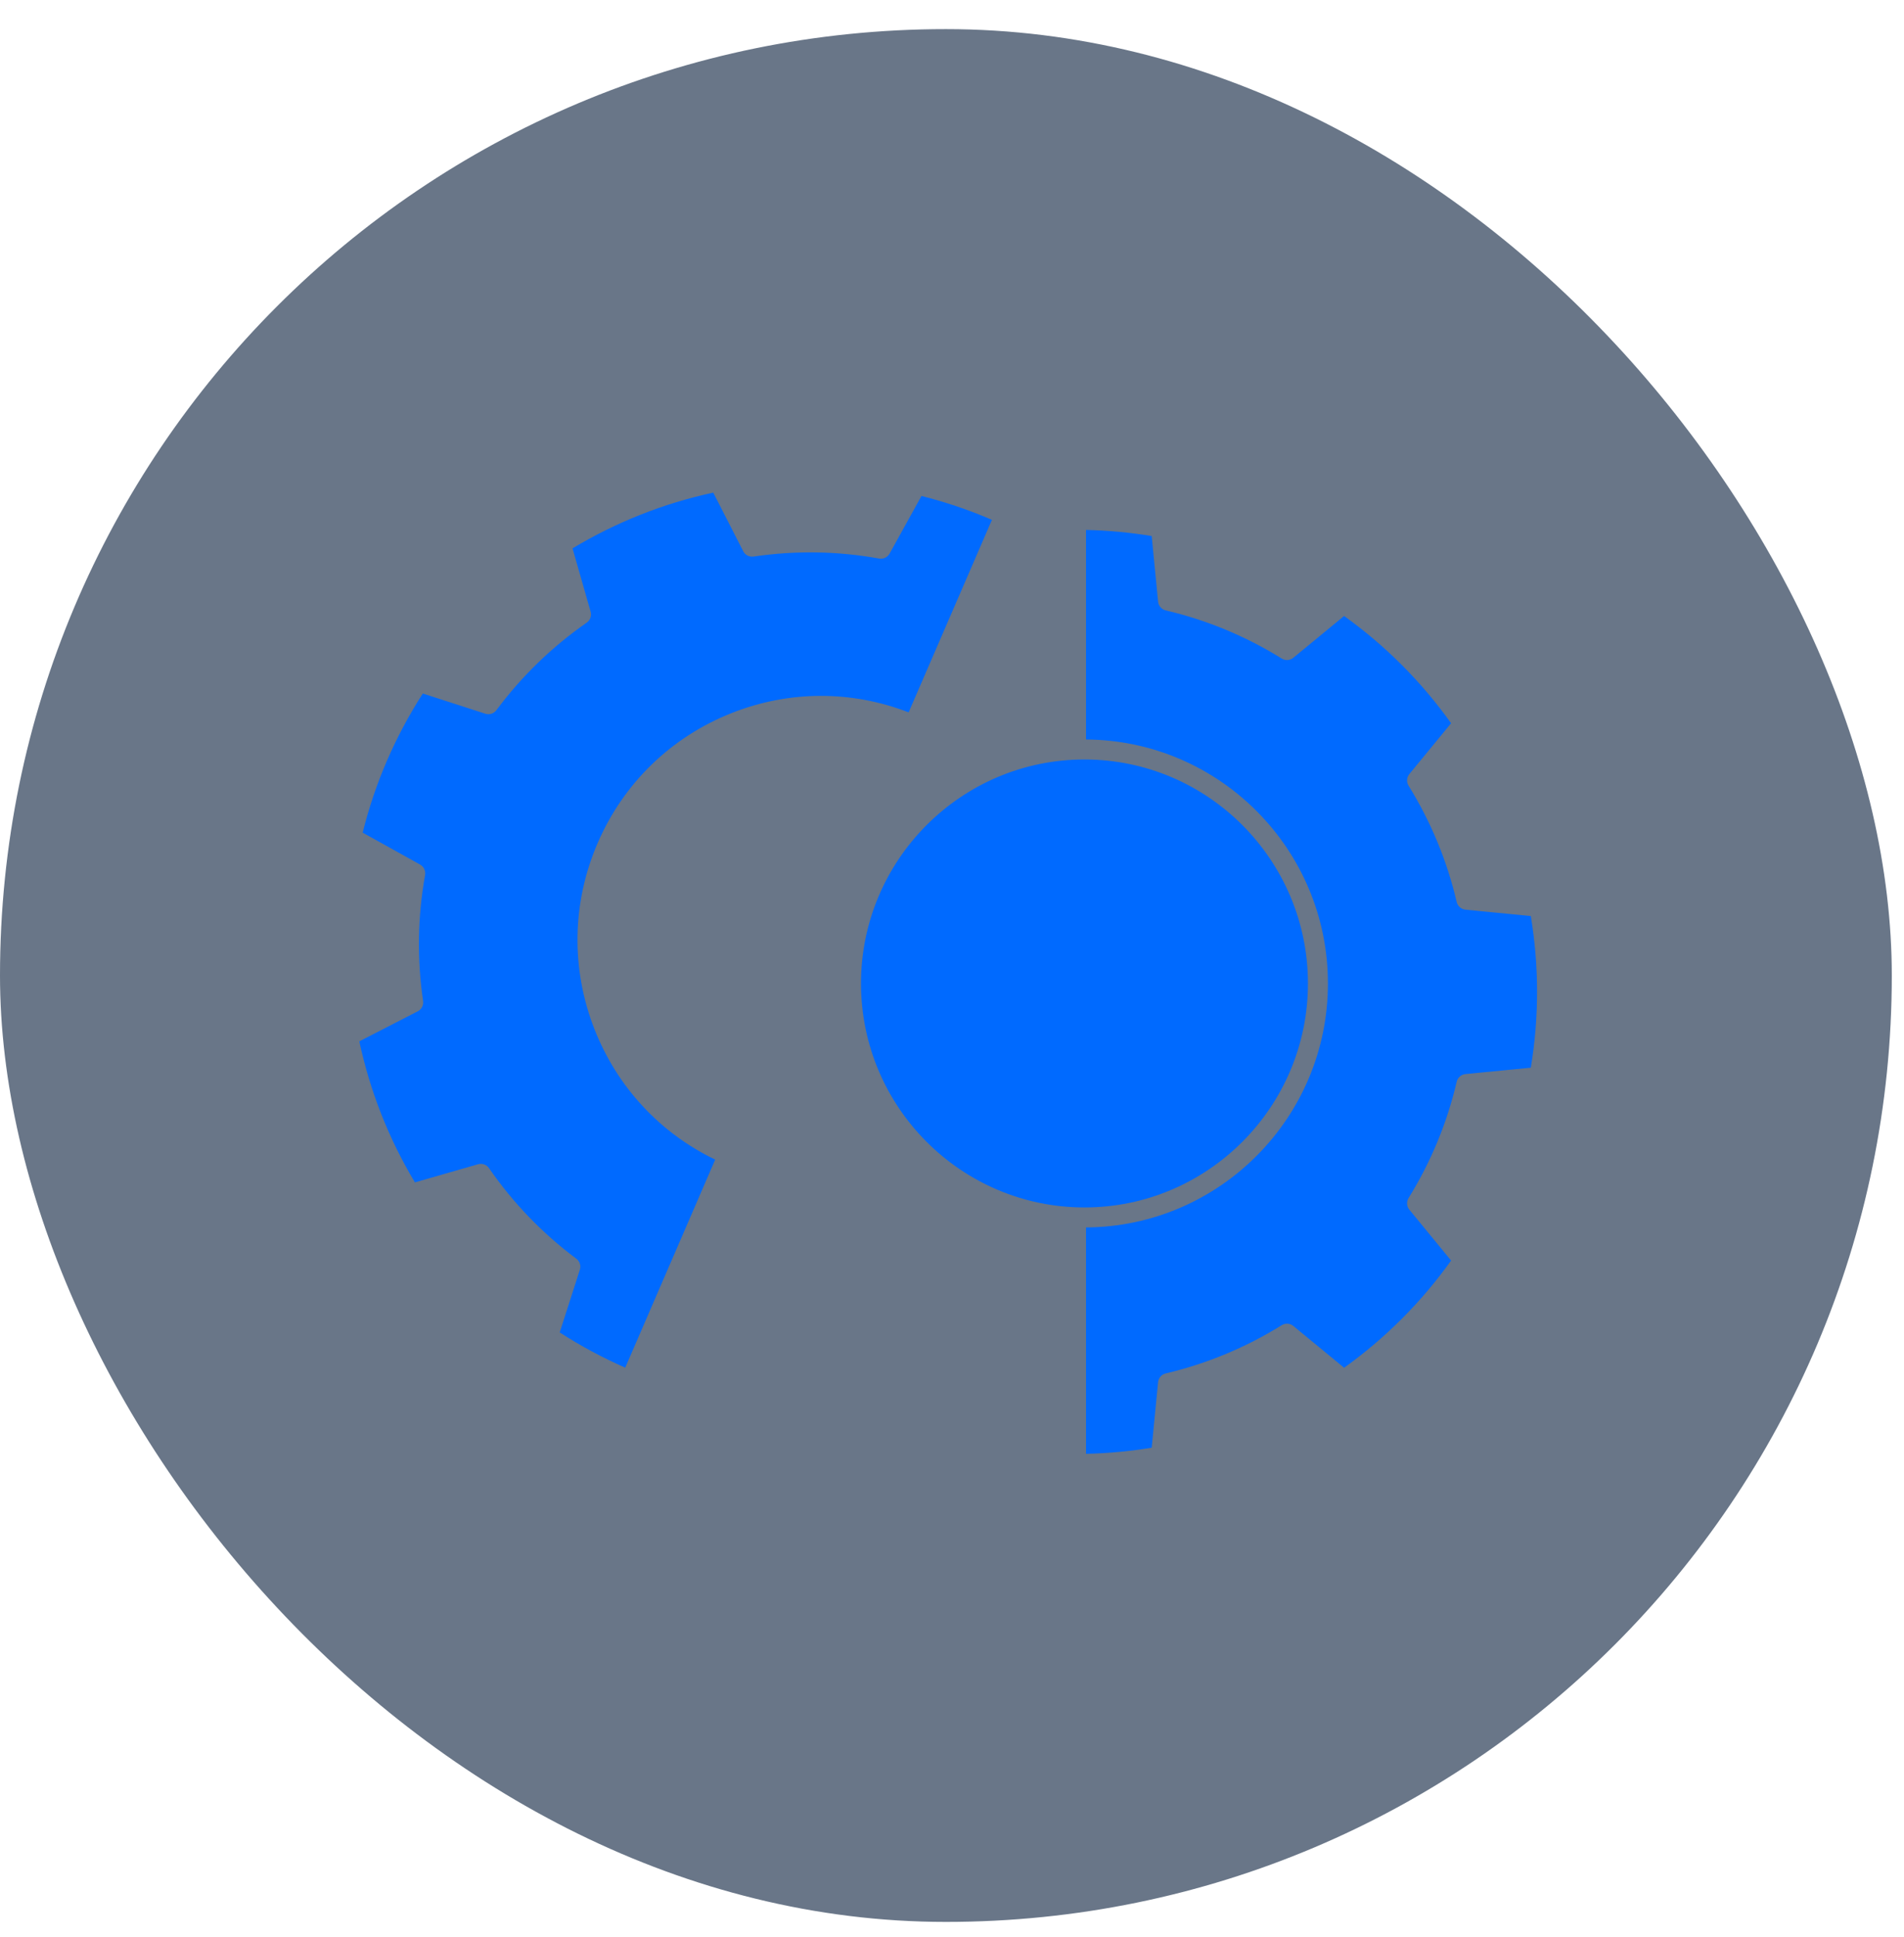
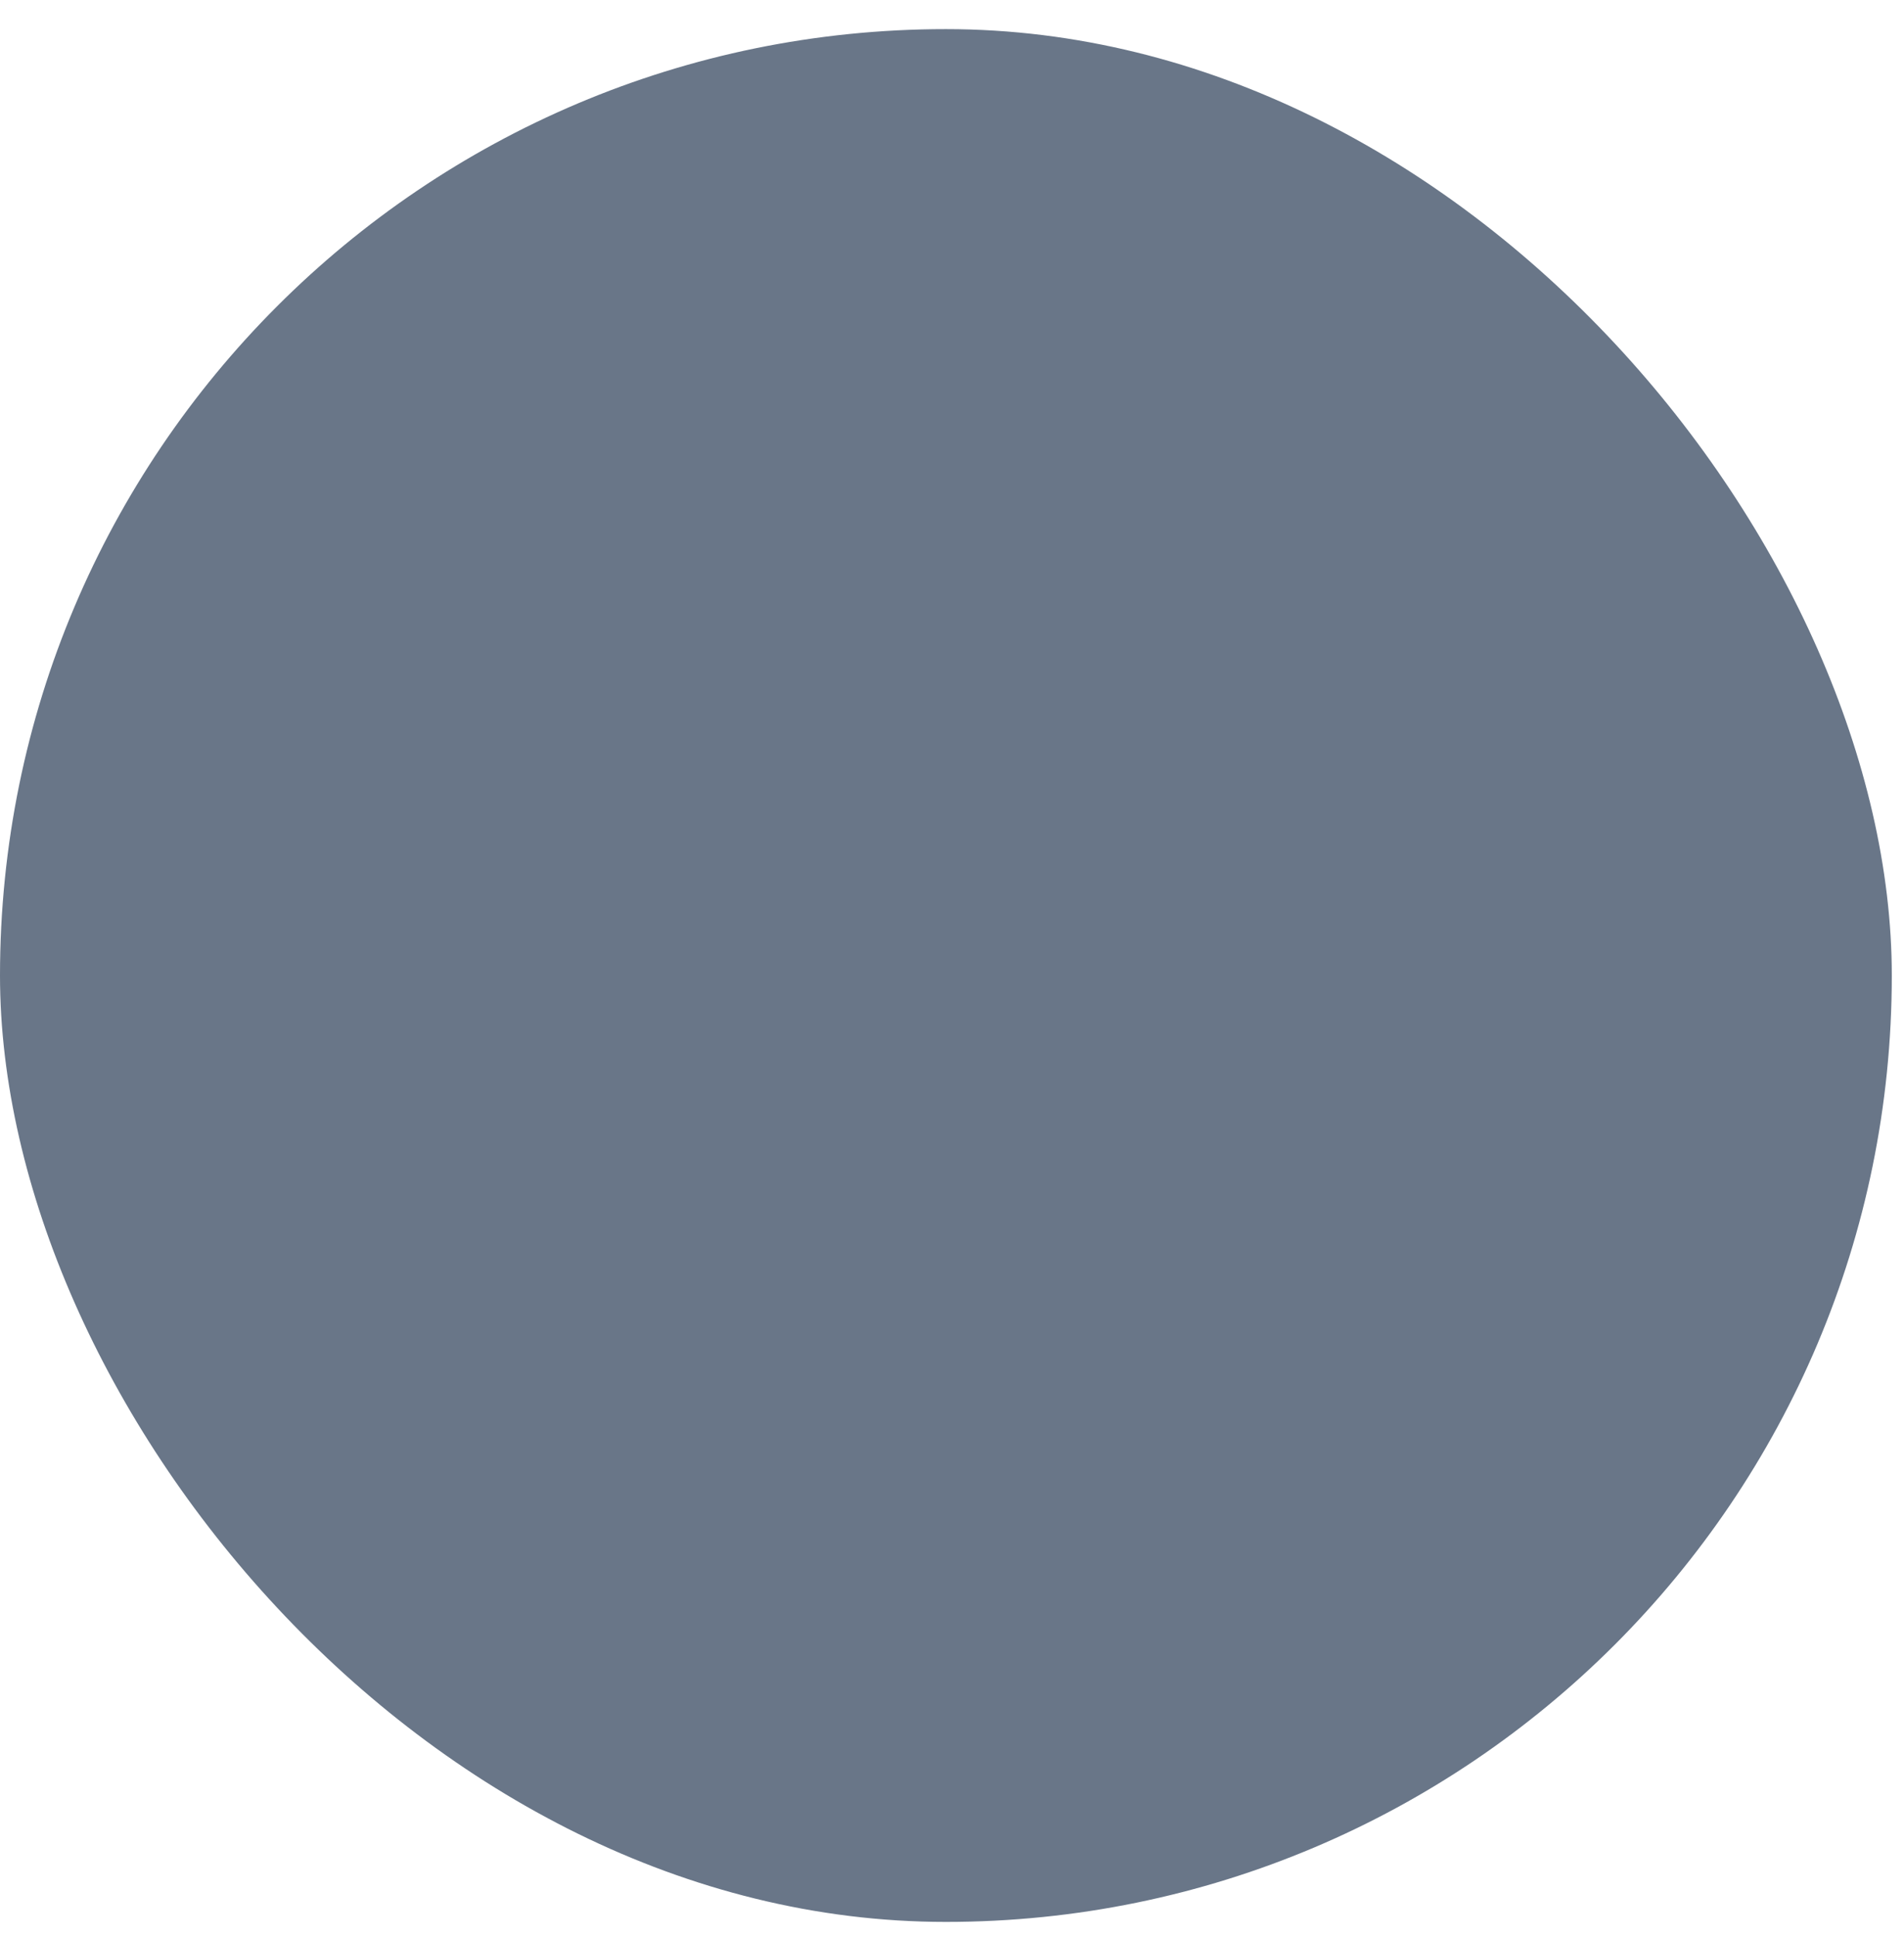
<svg xmlns="http://www.w3.org/2000/svg" width="59" height="60" viewBox="0 0 59 60" fill="none">
  <rect y="0.902" width="58.622" height="58.622" rx="29.311" fill="#0D2340" fill-opacity="0.62" />
  <g clip-path="url(#clip0_1267_12683)">
-     <path d="M28.156 22.063C26.384 21.376 24.448 21.381 22.67 22.085C20.796 22.827 19.323 24.255 18.521 26.107C17.72 27.959 17.687 30.013 18.427 31.89C19.13 33.67 20.45 35.089 22.162 35.915L19.374 42.358C18.673 42.051 17.992 41.685 17.344 41.267L17.968 39.326C18.008 39.2 17.964 39.062 17.858 38.983C16.809 38.201 15.899 37.258 15.154 36.18C15.078 36.071 14.942 36.022 14.814 36.058L12.857 36.62C12.046 35.269 11.467 33.801 11.134 32.252L12.945 31.322C13.063 31.261 13.129 31.133 13.11 31.001C12.92 29.698 12.941 28.386 13.172 27.103C13.195 26.972 13.133 26.841 13.018 26.777L11.238 25.788C11.619 24.257 12.245 22.81 13.102 21.479L15.039 22.105C15.165 22.146 15.303 22.102 15.382 21.995C16.163 20.945 17.104 20.033 18.181 19.284C18.289 19.208 18.338 19.072 18.302 18.944L17.741 16.984C19.096 16.17 20.561 15.59 22.102 15.257L23.03 17.072C23.09 17.19 23.219 17.256 23.35 17.237C24.652 17.047 25.962 17.067 27.242 17.299C27.372 17.323 27.503 17.26 27.567 17.144L28.554 15.361C29.297 15.548 30.029 15.795 30.737 16.1L28.156 22.063L28.156 22.063ZM40.53 30.459C40.53 26.634 37.423 23.522 33.605 23.522C29.787 23.522 26.68 26.634 26.68 30.459C26.68 34.284 29.787 37.396 33.605 37.396C37.423 37.396 40.53 34.284 40.53 30.459ZM47.436 28.371L45.411 28.174C45.279 28.161 45.17 28.065 45.139 27.936C44.842 26.662 44.34 25.45 43.648 24.334C43.578 24.221 43.588 24.076 43.672 23.974L44.966 22.4C44.048 21.114 42.934 19.998 41.65 19.078L40.077 20.372C39.974 20.457 39.83 20.466 39.717 20.396C38.604 19.704 37.395 19.203 36.124 18.905C35.995 18.875 35.899 18.765 35.886 18.633L35.688 16.602C35.017 16.491 34.335 16.428 33.653 16.413V22.903C37.791 22.929 41.149 26.308 41.149 30.459C41.149 34.61 37.791 37.989 33.653 38.015V45.026C34.335 45.012 35.017 44.948 35.688 44.837L35.886 42.808C35.899 42.676 35.994 42.567 36.123 42.537C37.396 42.236 38.606 41.734 39.717 41.043C39.83 40.973 39.974 40.983 40.077 41.067L41.65 42.361C42.933 41.442 44.047 40.327 44.966 39.041L43.672 37.465C43.588 37.363 43.578 37.218 43.648 37.105C44.34 35.989 44.842 34.777 45.139 33.503C45.169 33.374 45.279 33.278 45.411 33.265L47.436 33.068C47.694 31.509 47.694 29.931 47.436 28.371L47.436 28.371Z" fill="#006AFF" />
-   </g>
+     </g>
  <defs>
    <clipPath id="clip0_1267_12683">
-       <rect width="36.639" height="36.639" fill="white" transform="translate(10.991 11.894)" />
-     </clipPath>
+       </clipPath>
  </defs>
</svg>